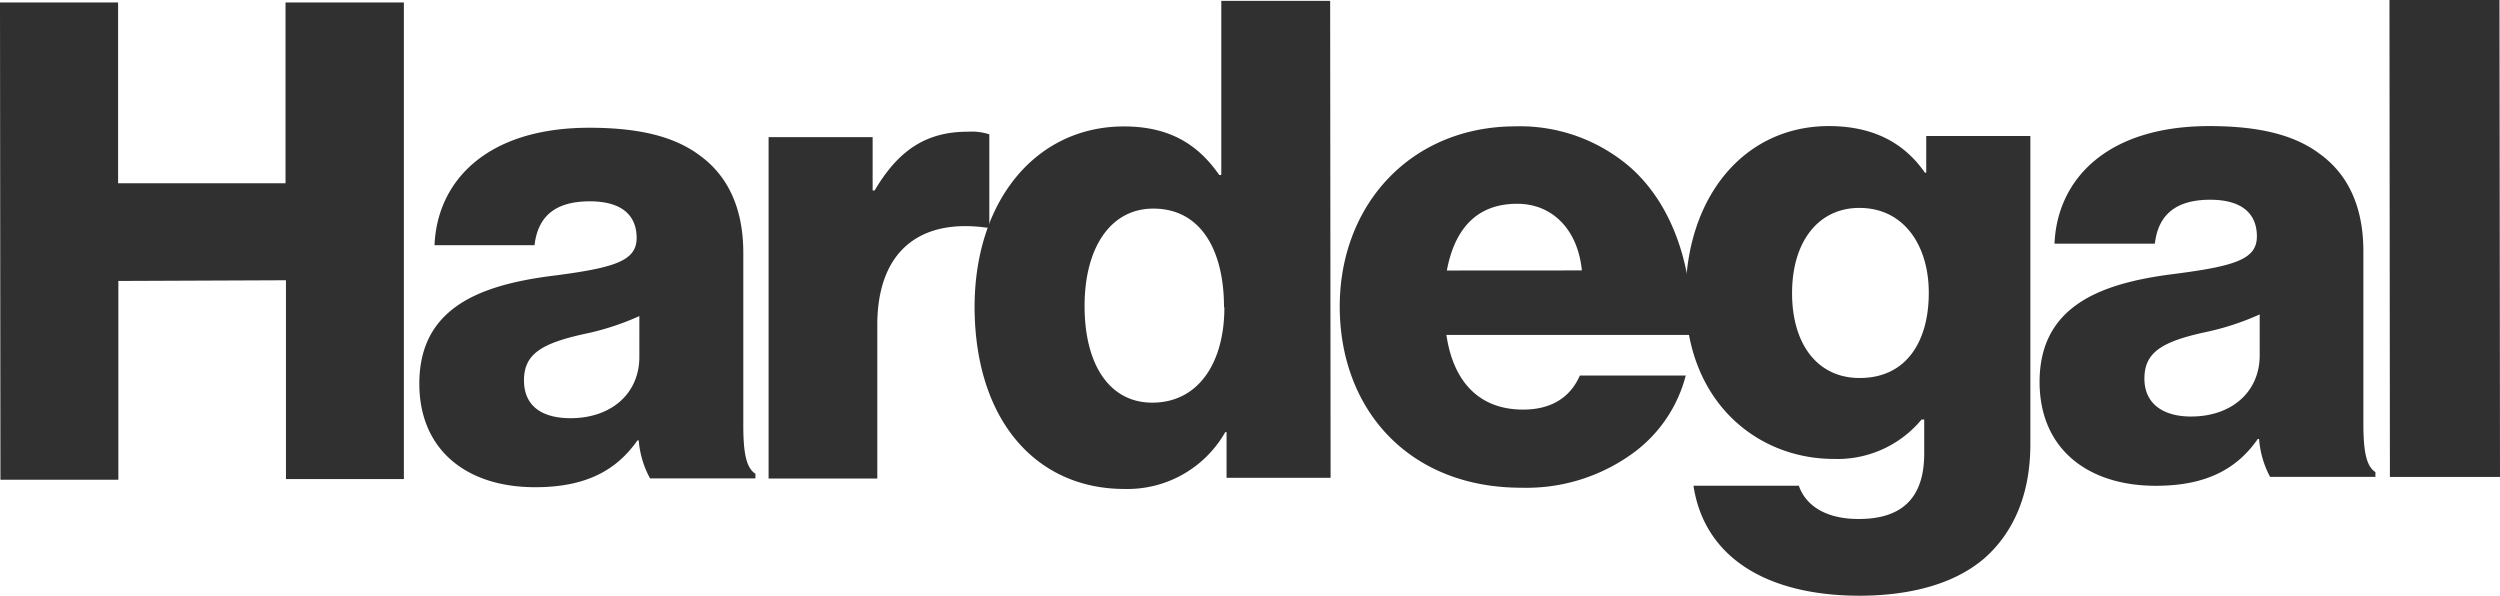
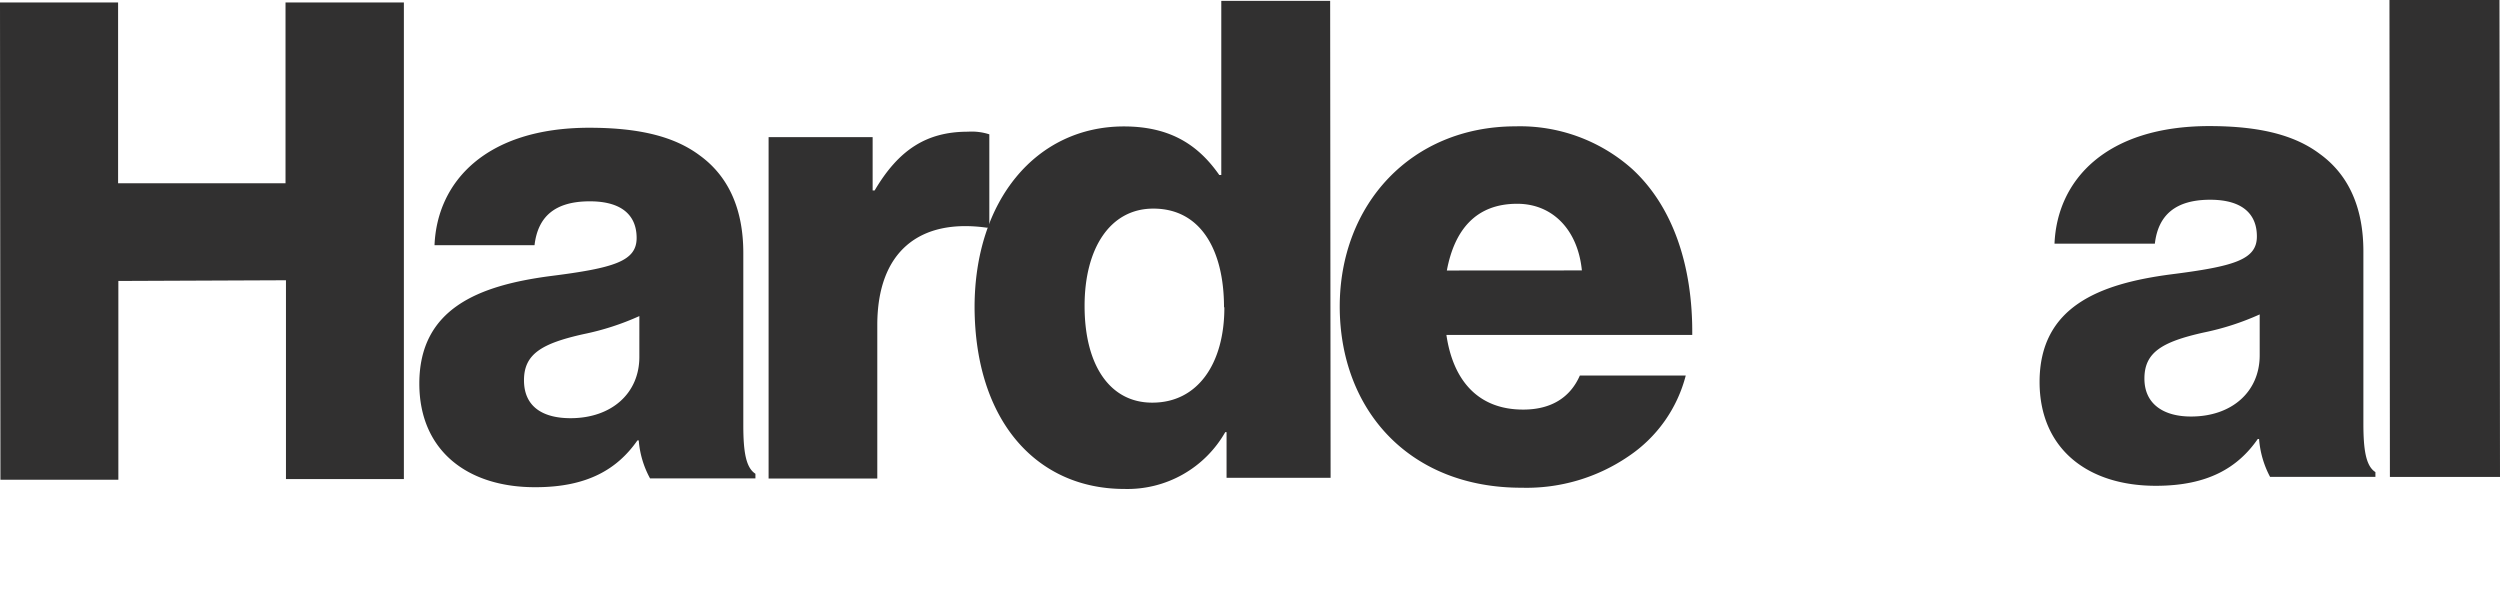
<svg xmlns="http://www.w3.org/2000/svg" viewBox="0 0 284.74 67.84">
  <defs>
    <style>.cls-1{fill:#313030;}</style>
  </defs>
  <title>Asset 1Hardegal_Logo</title>
  <g id="Layer_2" data-name="Layer 2">
    <g id="Layer_1-2" data-name="Layer 1">
      <path class="cls-1" d="M0,.28H13.45l0,20.59,19.07,0,0-20.59H46L46,54.56H32.57l0-22.64L13.48,32l0,22.64H.05Z" />
      <path class="cls-1" d="M47.76,43.69c0-8.58,6.82-11.17,14.87-12.24,7.3-.92,9.88-1.69,9.88-4.35,0-2.5-1.6-4.17-5.33-4.17-4,0-5.92,1.76-6.3,5H49.49c.29-7.21,5.83-13.37,17.61-13.38,5.85,0,9.8,1.05,12.62,3.17,3.34,2.43,4.94,6.23,4.94,11.09l0,19.6c0,3.12.31,4.86,1.38,5.55v.53h-12a10.75,10.75,0,0,1-1.29-4.33h-.15c-2.28,3.27-5.7,5.32-11.55,5.33C53.31,55.54,47.76,51.37,47.76,43.69Zm25.06-3.06V36a29.91,29.91,0,0,1-6.38,2.06c-4.79,1.07-6.76,2.29-6.76,5.25,0,3.12,2.29,4.33,5.33,4.32C69.64,47.62,72.83,44.81,72.82,40.63Z" />
      <path class="cls-1" d="M87.54,15.62H99.39v6.07h.23c2.73-4.63,5.91-6.69,10.62-6.69a6.54,6.54,0,0,1,2.44.3V25.93h-.31c-7.6-1.06-12.45,2.67-12.45,11.1l0,17.47-12.38,0Z" />
-       <path class="cls-1" d="M111,35c0-12.15,7-20.59,17-20.6,5.47,0,8.59,2.27,10.87,5.53h.23l0-19.83H151.5l.05,54.32H139.7V49.22h-.15a12.81,12.81,0,0,1-11.47,6.47C118.12,55.7,111.05,48,111,35Zm28.41,0c0-6.54-2.67-11.25-8.06-11.24-4.94,0-7.83,4.57-7.82,11.1,0,6.76,2.9,11,7.69,11C136.42,45.88,139.46,41.4,139.45,35Z" />
+       <path class="cls-1" d="M111,35c0-12.15,7-20.59,17-20.6,5.47,0,8.59,2.27,10.87,5.53h.23l0-19.83H151.5l.05,54.32H139.7V49.22h-.15a12.81,12.81,0,0,1-11.47,6.47C118.12,55.7,111.05,48,111,35m28.41,0c0-6.54-2.67-11.25-8.06-11.24-4.94,0-7.83,4.57-7.82,11.1,0,6.76,2.9,11,7.69,11C136.42,45.88,139.46,41.4,139.45,35Z" />
      <path class="cls-1" d="M152.59,34.93c0-11.63,8.11-20.52,20-20.54a19.2,19.2,0,0,1,13.3,4.85c4.63,4.25,6.92,11,6.85,18.91l-28,0c.77,5.24,3.66,8.51,8.75,8.5,3.27,0,5.39-1.45,6.45-3.88H192a15.83,15.83,0,0,1-6.52,9.2,20.57,20.57,0,0,1-12.15,3.58C160.52,55.58,152.61,46.7,152.59,34.93Zm27.58-4.13c-.46-4.64-3.35-7.6-7.38-7.59-4.71,0-7.14,3-8,7.6Z" />
-       <path class="cls-1" d="M192.88,55.32h12c.68,2,2.74,3.8,6.84,3.79,5.24,0,7.44-2.74,7.44-7.45V47.78h-.3a12.44,12.44,0,0,1-10,4.49c-8.74,0-16.87-6.52-16.88-18.45,0-11.39,6.66-19.45,16.31-19.46,5.17,0,8.66,2,10.95,5.31h.15V15.49h11.86l0,35.1c0,5.85-2,10.1-5.15,12.92-3.42,3-8.51,4.33-14.28,4.34C201.18,67.85,194.11,63.45,192.88,55.32Zm26.8-22c0-5.24-2.74-9.64-7.91-9.64-4.64,0-7.67,3.81-7.66,9.73s3,9.65,7.68,9.64C217.18,43.07,219.69,38.81,219.68,33.34Z" />
      <path class="cls-1" d="M232.3,43.51c0-8.59,6.83-11.18,14.88-12.25,7.29-.92,9.88-1.68,9.87-4.34,0-2.5-1.6-4.17-5.32-4.17-3.95,0-5.92,1.75-6.3,5H234c.3-7.22,5.84-13.38,17.62-13.39,5.85,0,9.8,1.06,12.61,3.18,3.35,2.43,4.95,6.23,4.95,11.09l0,19.6c0,3.11.31,4.86,1.37,5.54v.54h-12A10.94,10.94,0,0,1,257.3,50h-.15c-2.27,3.27-5.69,5.32-11.54,5.33C237.86,55.36,232.31,51.18,232.3,43.51Zm25.07-3.06V35.81A30.1,30.1,0,0,1,251,37.87c-4.79,1.07-6.76,2.28-6.76,5.25s2.28,4.33,5.32,4.32C254.19,47.44,257.38,44.62,257.37,40.45Z" />
      <path class="cls-1" d="M272.15,0h12.53l.06,54.32H272.2Z" />
    </g>
  </g>
</svg>